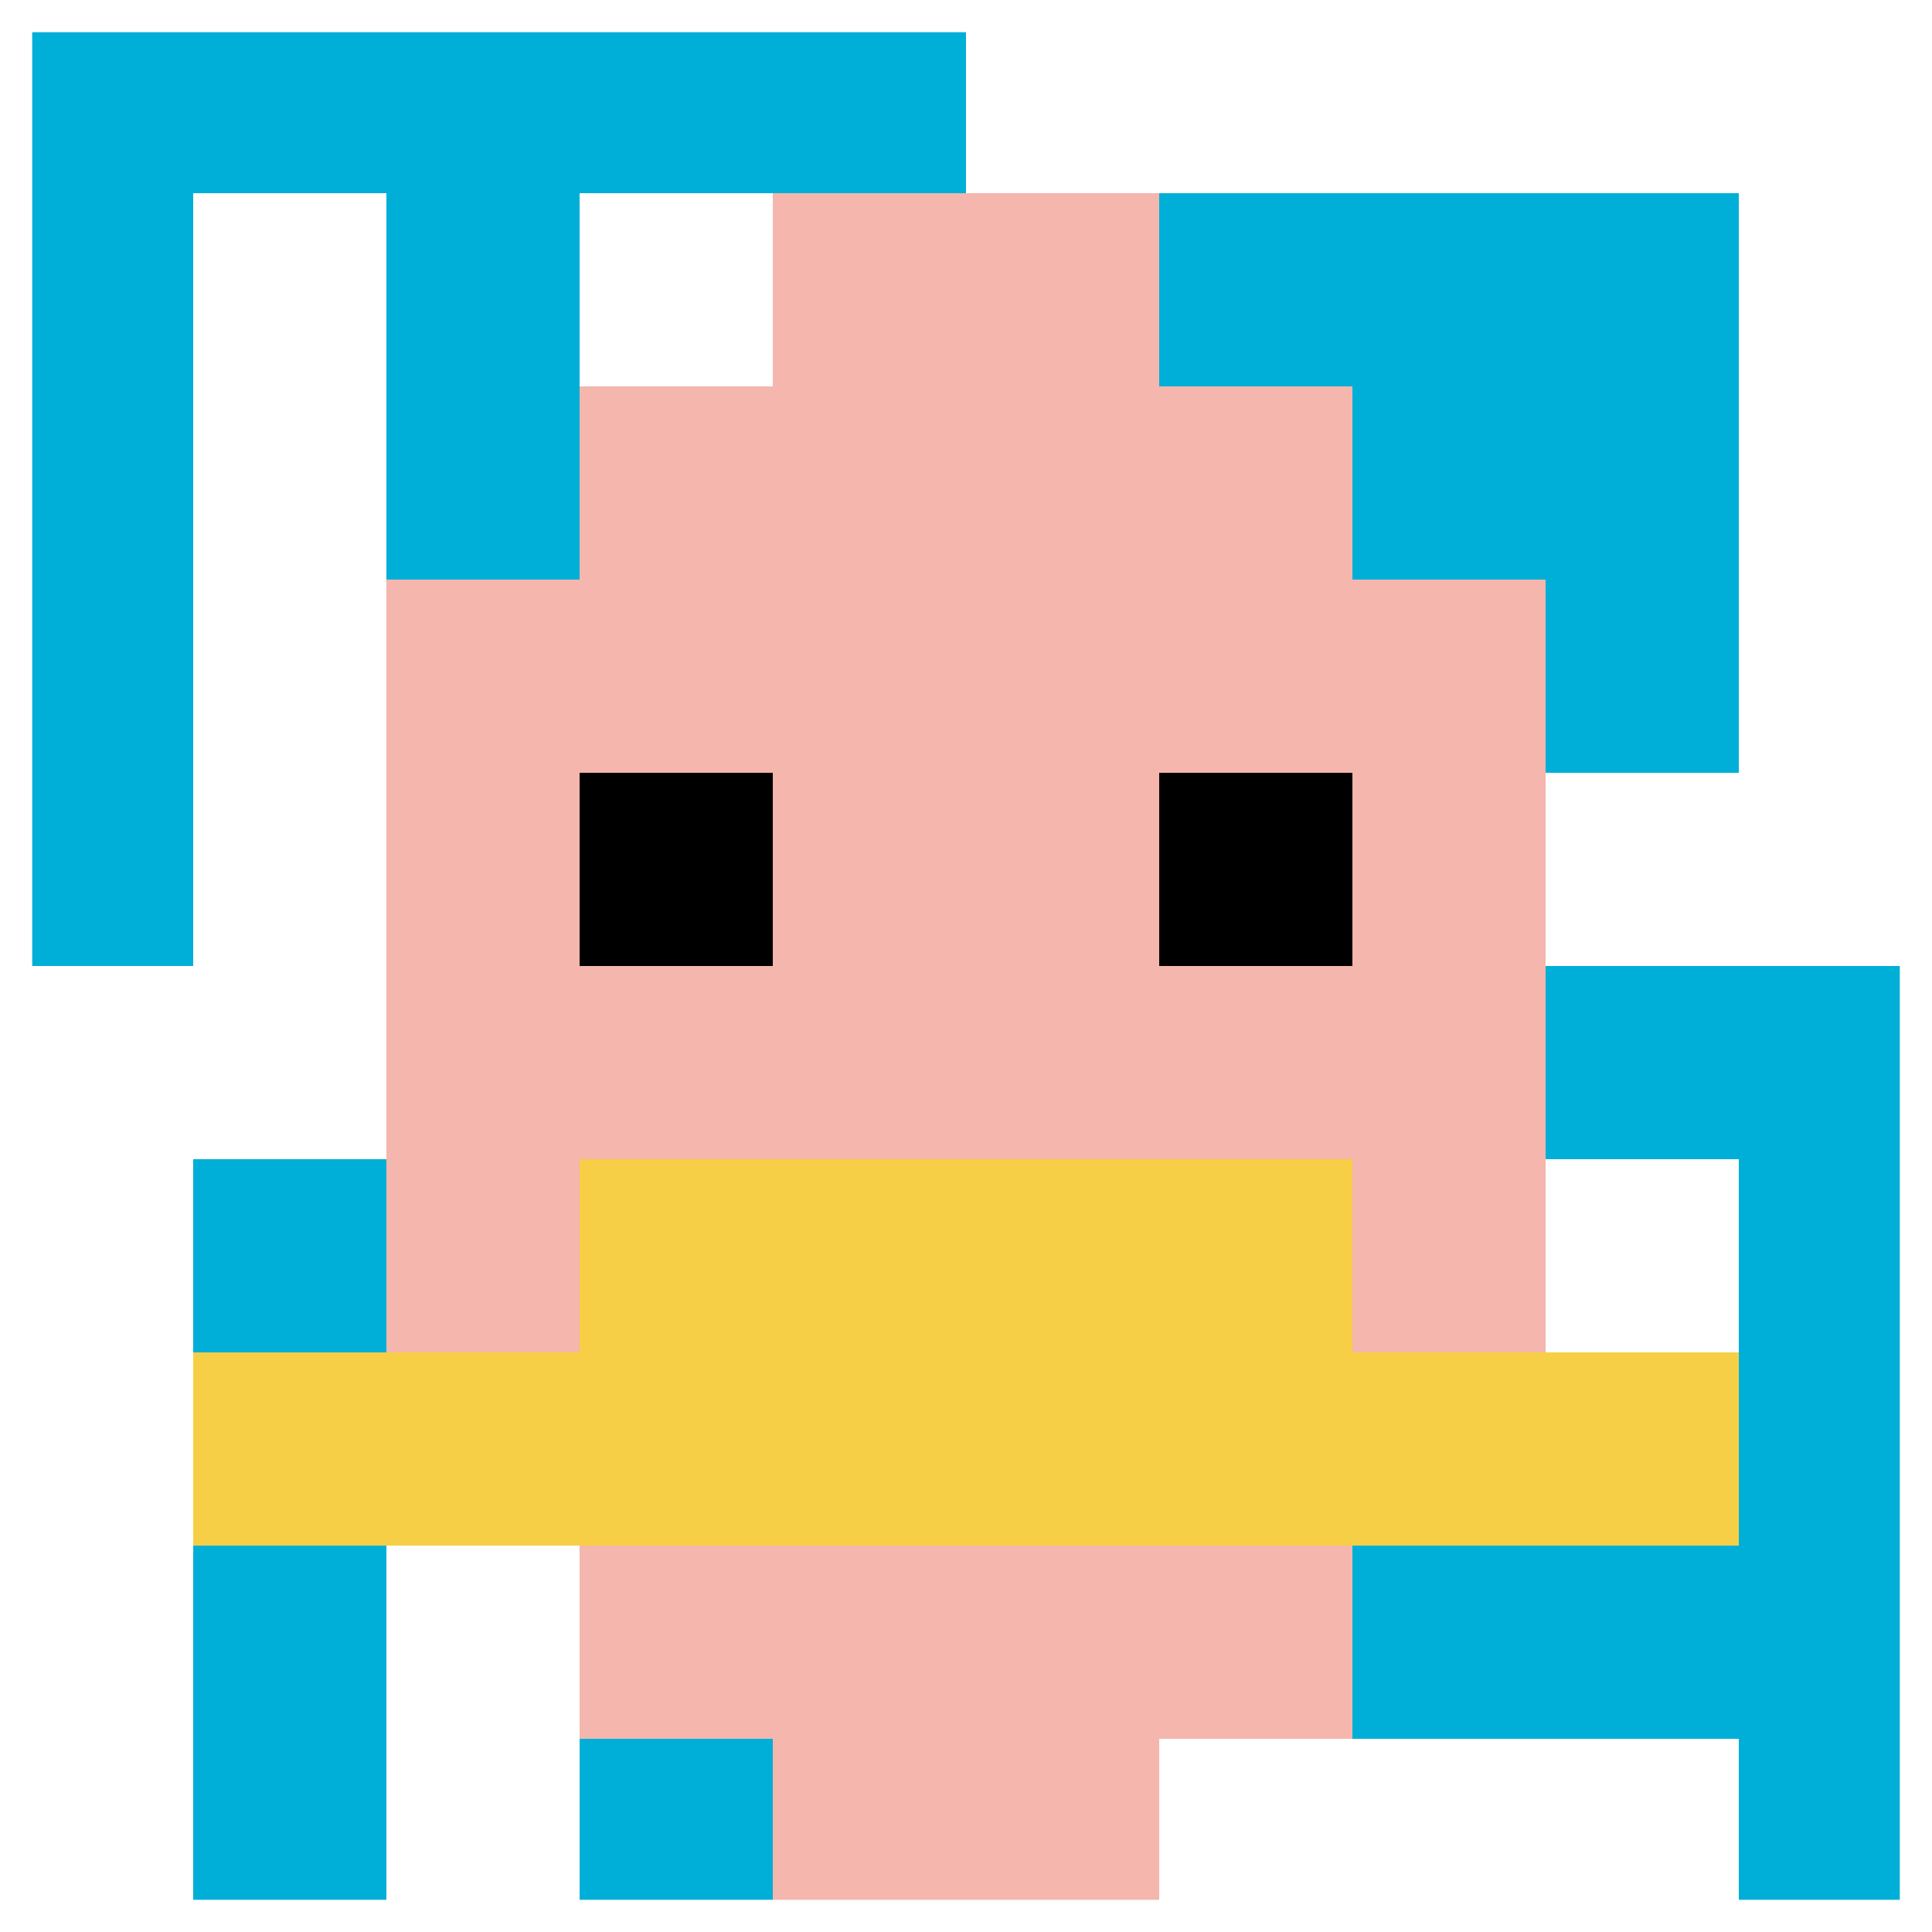
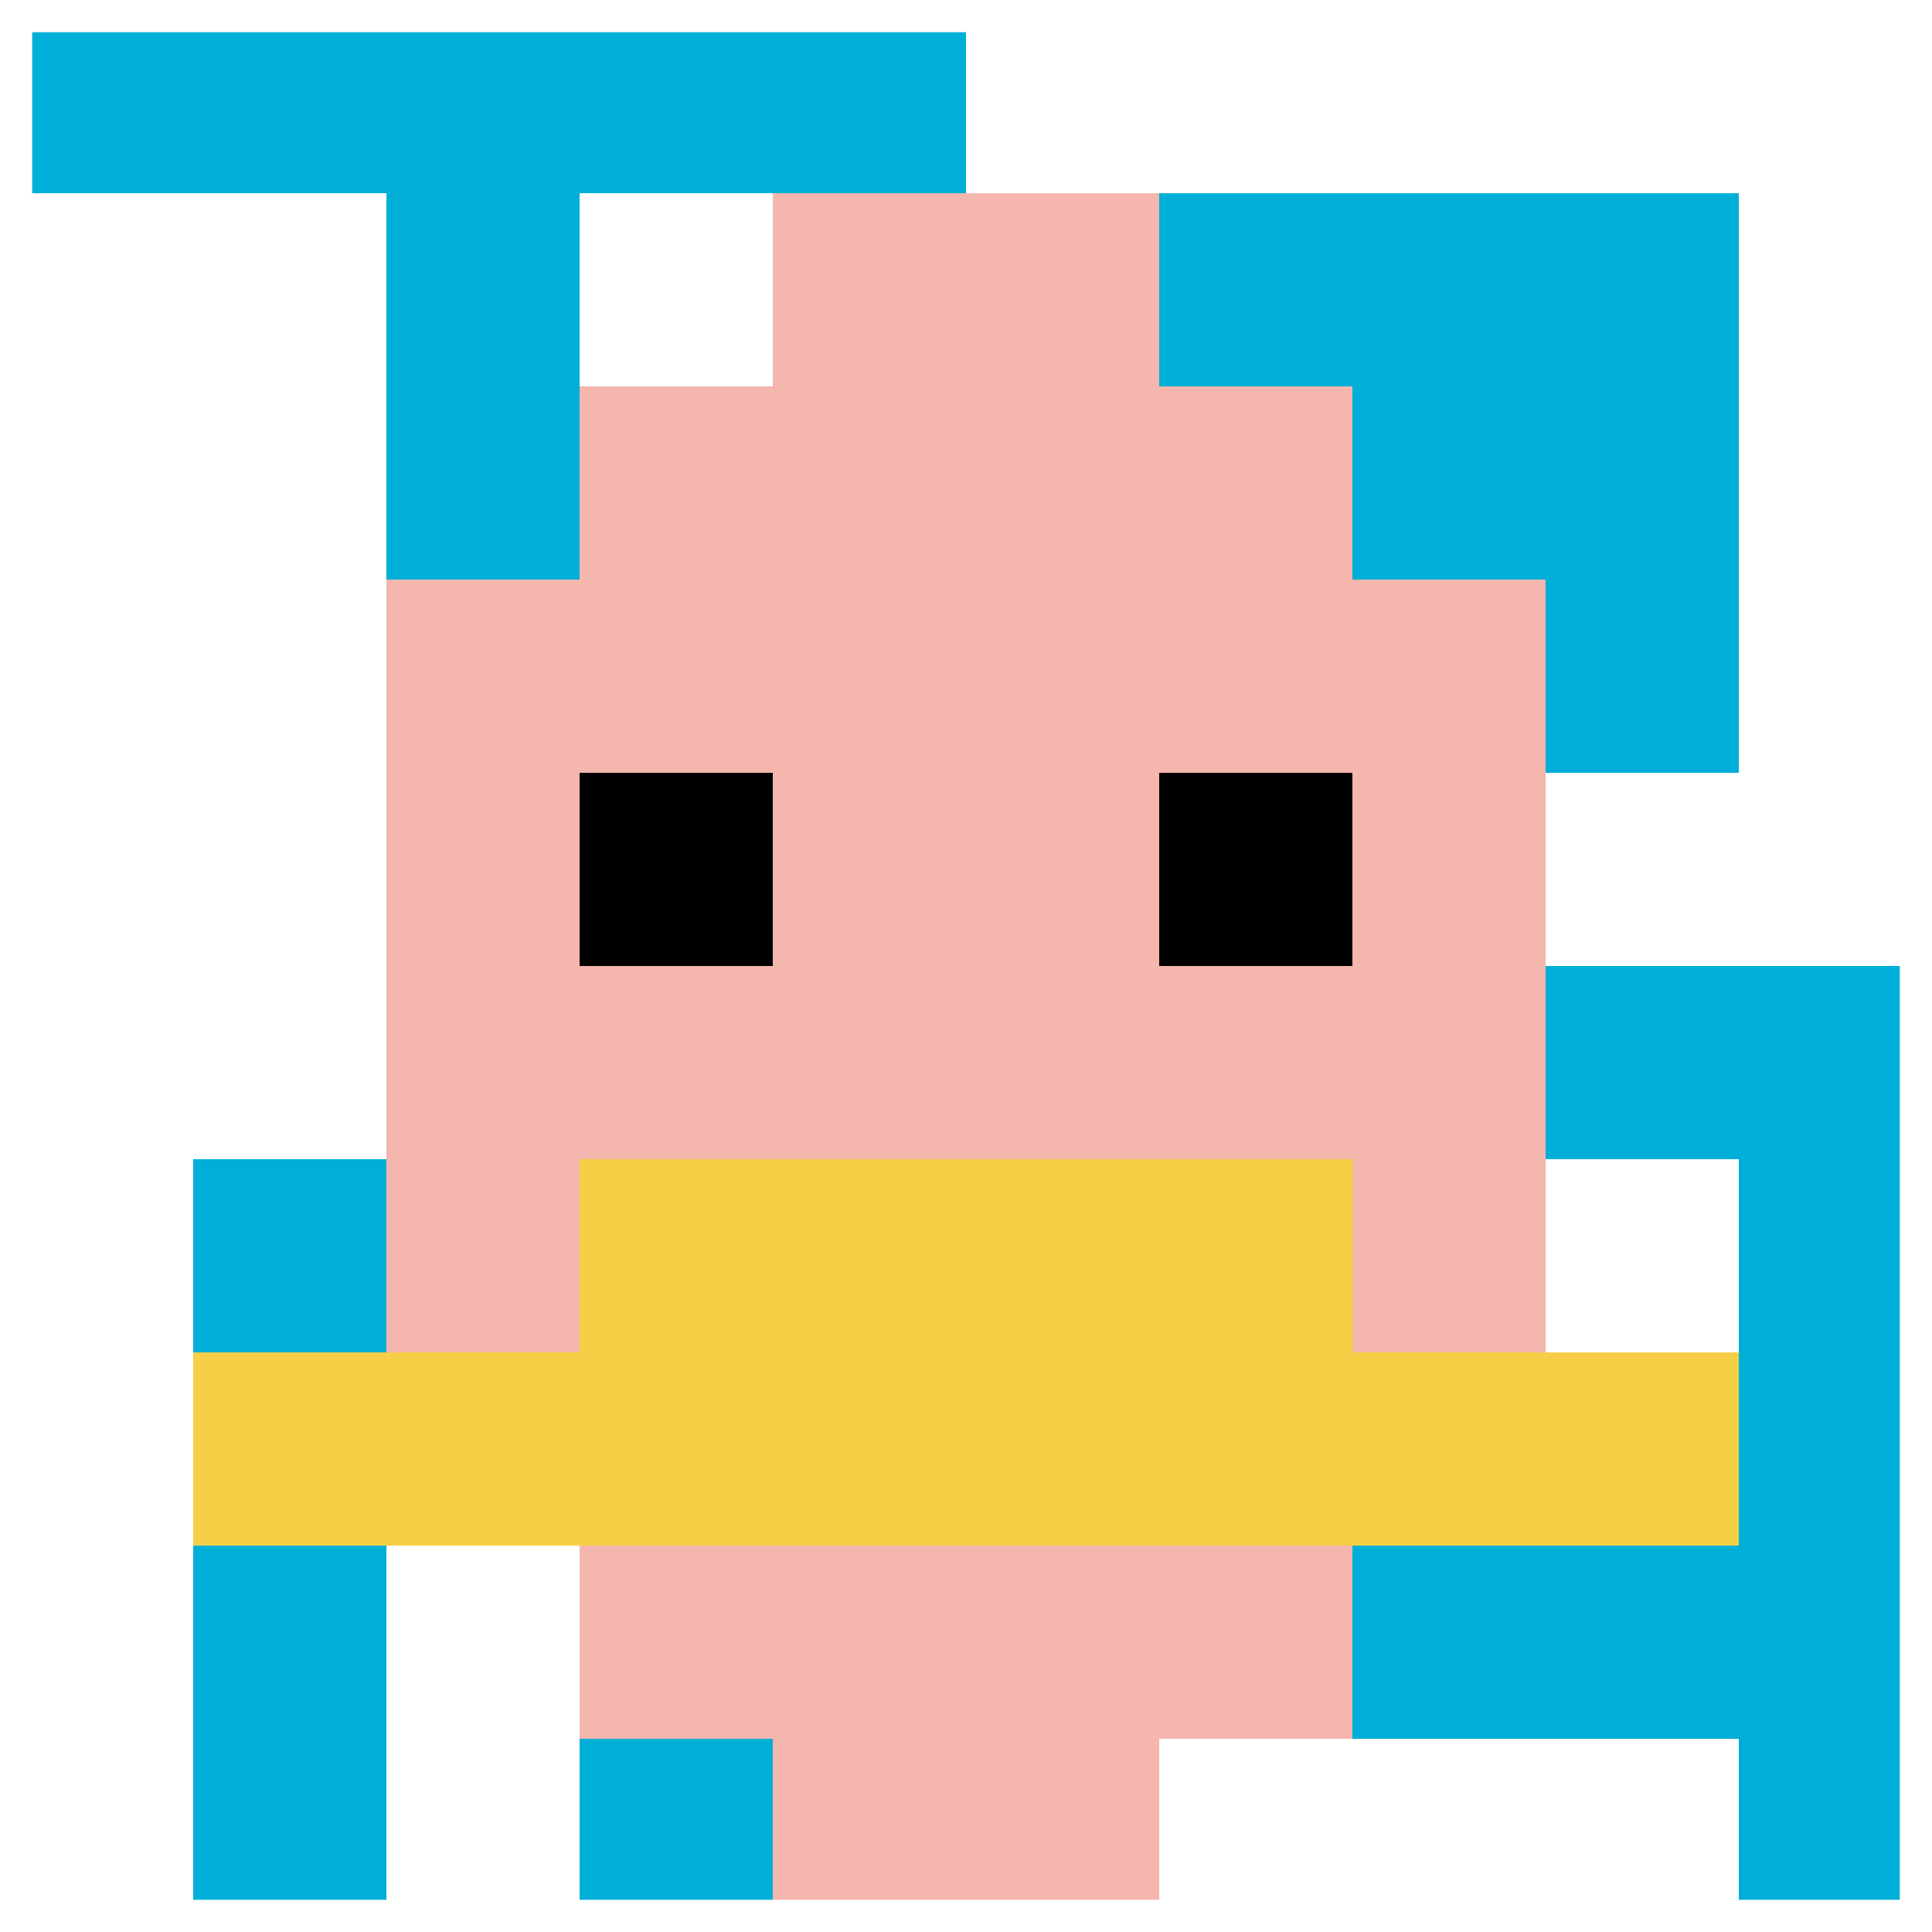
<svg xmlns="http://www.w3.org/2000/svg" version="1.1" width="500" height="500">
  <title>'goose-pfp-581072' by Dmitri Cherniak</title>
  <desc>seed=581072
backgroundColor=#ffffff
padding=20
innerPadding=0
timeout=500
dimension=1
border=true
Save=function(){return n.handleSave()}
frame=907

Rendered at Wed Oct 04 2023 14:48:40 GMT+1100 (Australian Eastern Daylight Time)
Generated in &lt;1ms
</desc>
  <defs />
  <rect width="100%" height="100%" fill="#ffffff" />
  <g>
    <g id="0-0">
-       <rect x="0" y="0" height="500" width="500" fill="#ffffff" />
      <g>
        <rect id="0-0-0-0-5-1" x="0" y="0" width="250" height="50" fill="#00AFD7" />
-         <rect id="0-0-0-0-1-5" x="0" y="0" width="50" height="250" fill="#00AFD7" />
        <rect id="0-0-2-0-1-5" x="100" y="0" width="50" height="250" fill="#00AFD7" />
        <rect id="0-0-4-0-1-5" x="200" y="0" width="50" height="250" fill="#00AFD7" />
        <rect id="0-0-6-1-3-3" x="300" y="50" width="150" height="150" fill="#00AFD7" />
        <rect id="0-0-1-6-1-4" x="50" y="300" width="50" height="200" fill="#00AFD7" />
        <rect id="0-0-3-6-1-4" x="150" y="300" width="50" height="200" fill="#00AFD7" />
        <rect id="0-0-5-5-5-1" x="250" y="250" width="250" height="50" fill="#00AFD7" />
        <rect id="0-0-5-8-5-1" x="250" y="400" width="250" height="50" fill="#00AFD7" />
        <rect id="0-0-5-5-1-5" x="250" y="250" width="50" height="250" fill="#00AFD7" />
        <rect id="0-0-9-5-1-5" x="450" y="250" width="50" height="250" fill="#00AFD7" />
      </g>
      <g>
        <rect id="0-0-3-2-4-7" x="150" y="100" width="200" height="350" fill="#F4B6AD" />
        <rect id="0-0-2-3-6-5" x="100" y="150" width="300" height="250" fill="#F4B6AD" />
        <rect id="0-0-4-8-2-2" x="200" y="400" width="100" height="100" fill="#F4B6AD" />
        <rect id="0-0-1-7-8-1" x="50" y="350" width="400" height="50" fill="#F7CF46" />
        <rect id="0-0-3-6-4-2" x="150" y="300" width="200" height="100" fill="#F7CF46" />
        <rect id="0-0-3-4-1-1" x="150" y="200" width="50" height="50" fill="#000000" />
        <rect id="0-0-6-4-1-1" x="300" y="200" width="50" height="50" fill="#000000" />
        <rect id="0-0-4-1-2-2" x="200" y="50" width="100" height="100" fill="#F4B6AD" />
      </g>
      <rect x="0" y="0" stroke="white" stroke-width="16.667" height="500" width="500" fill="none" />
    </g>
  </g>
</svg>